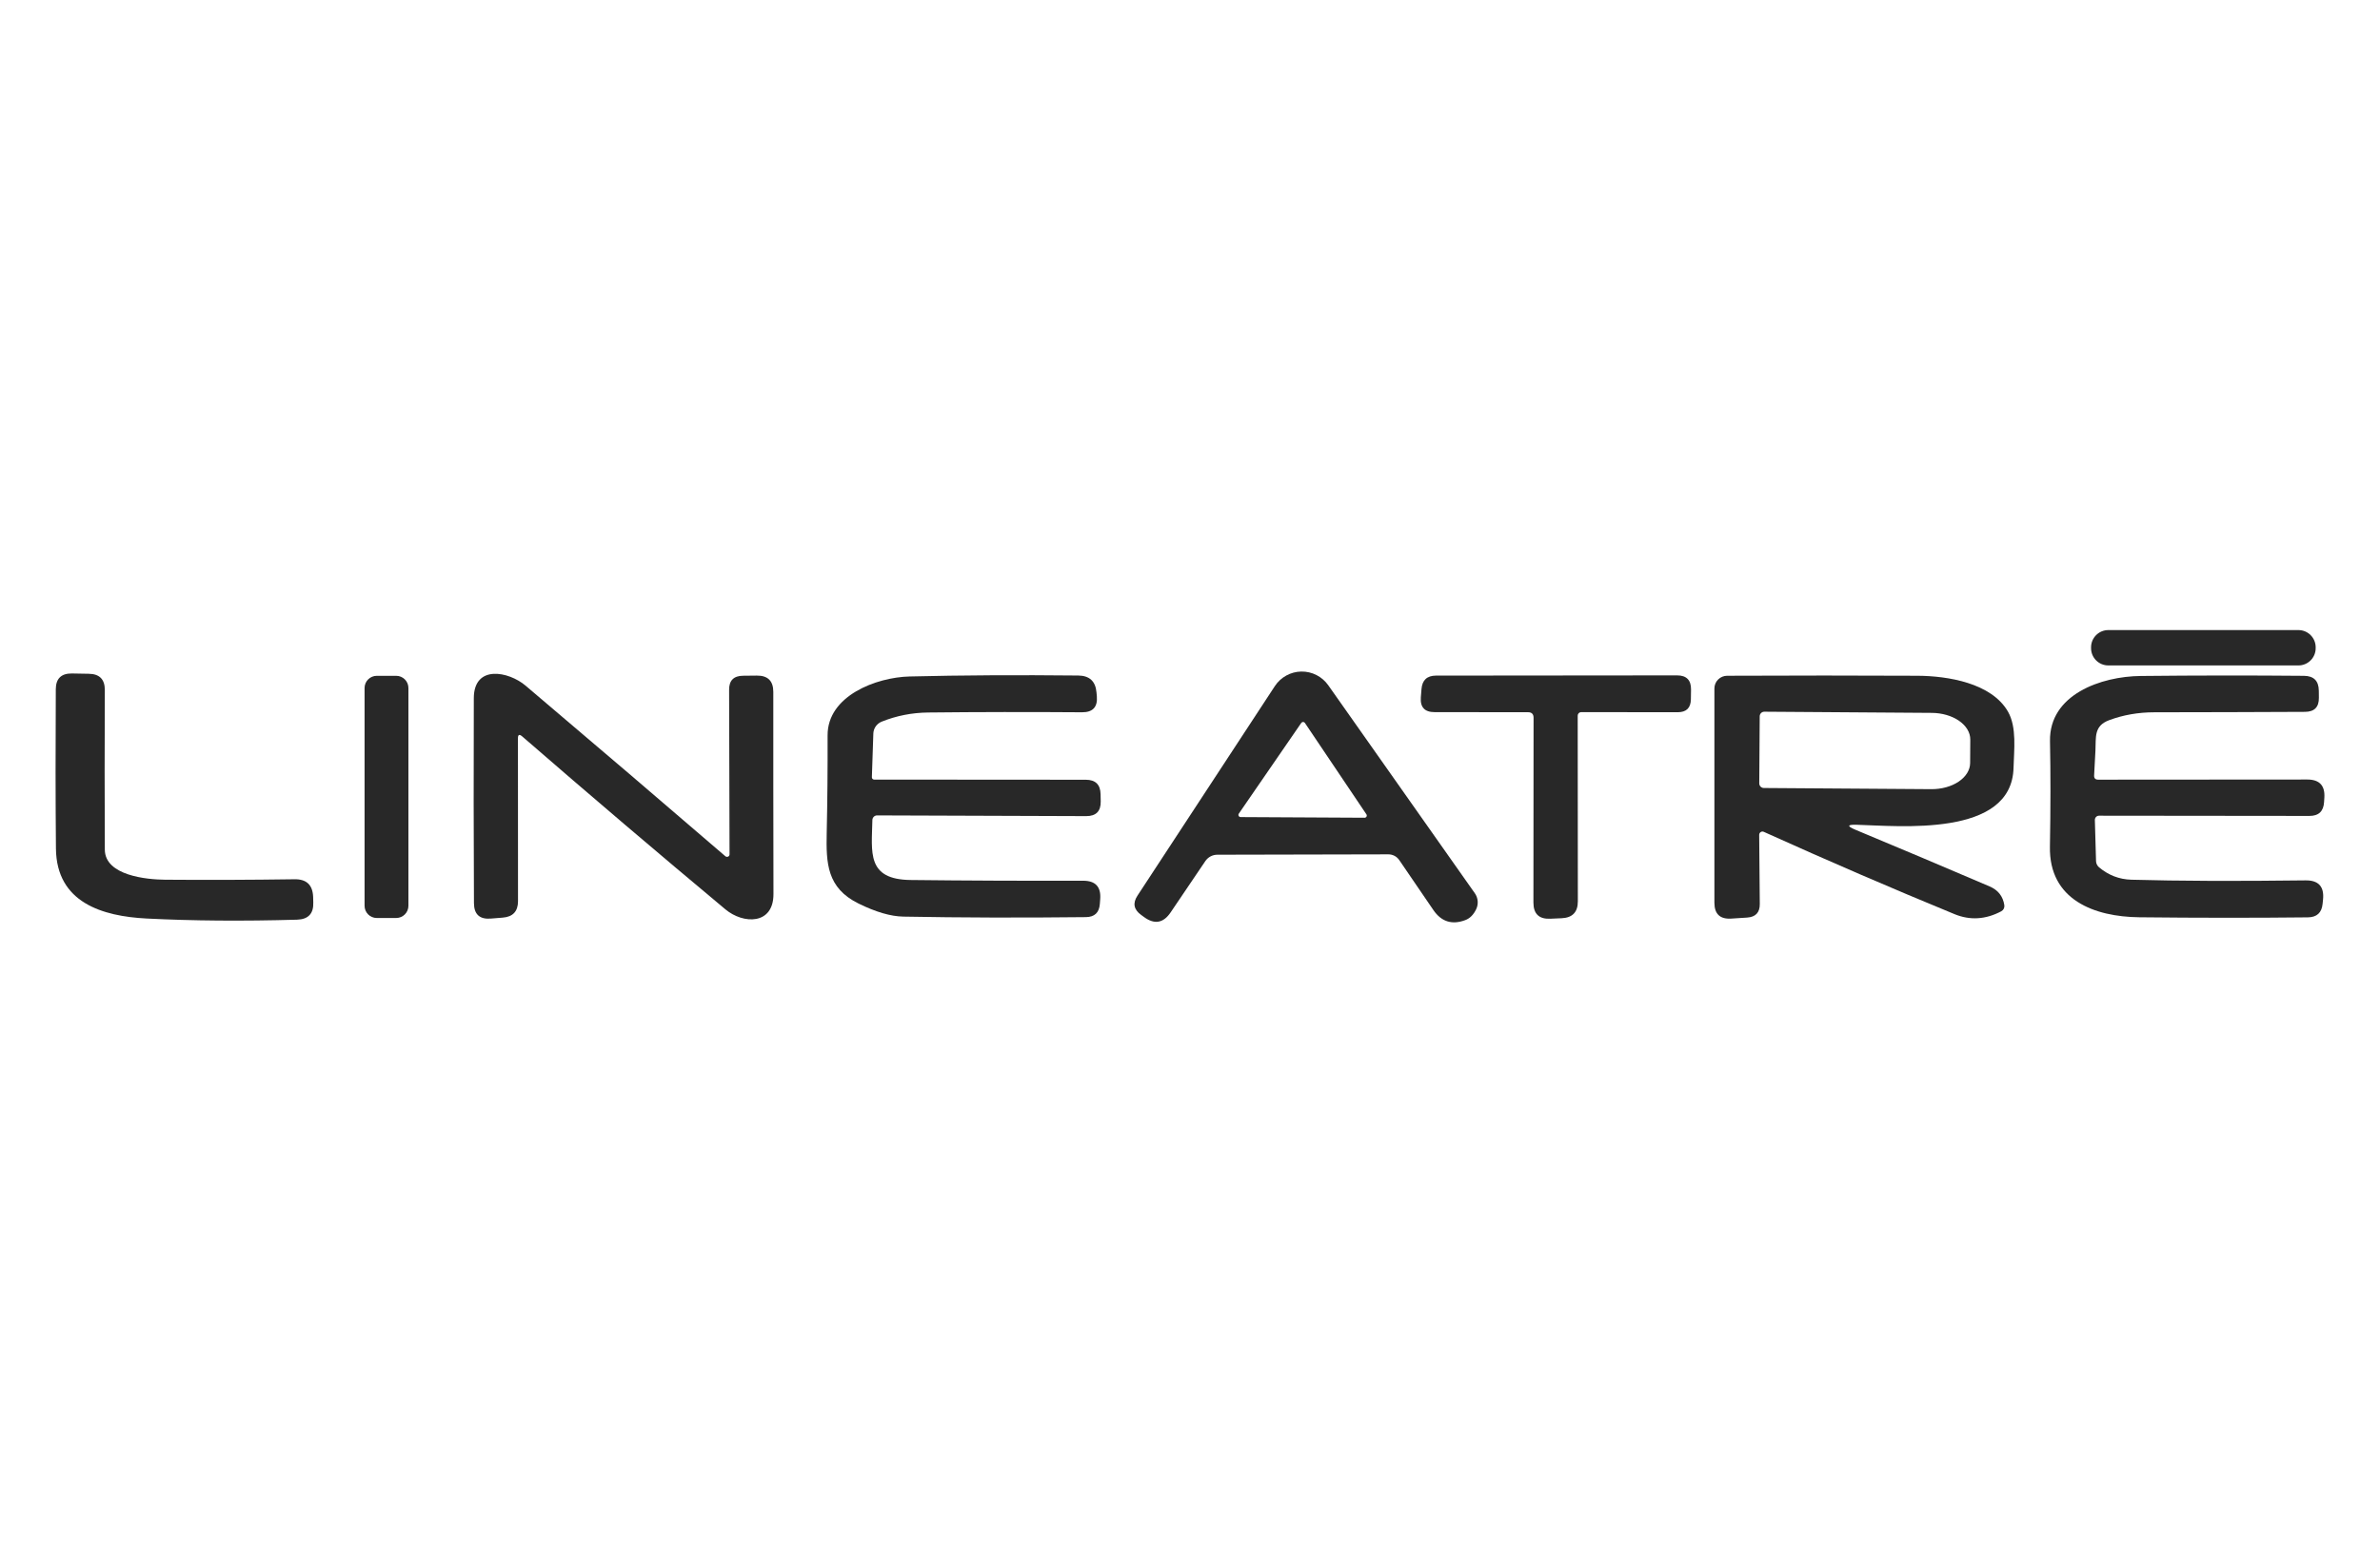
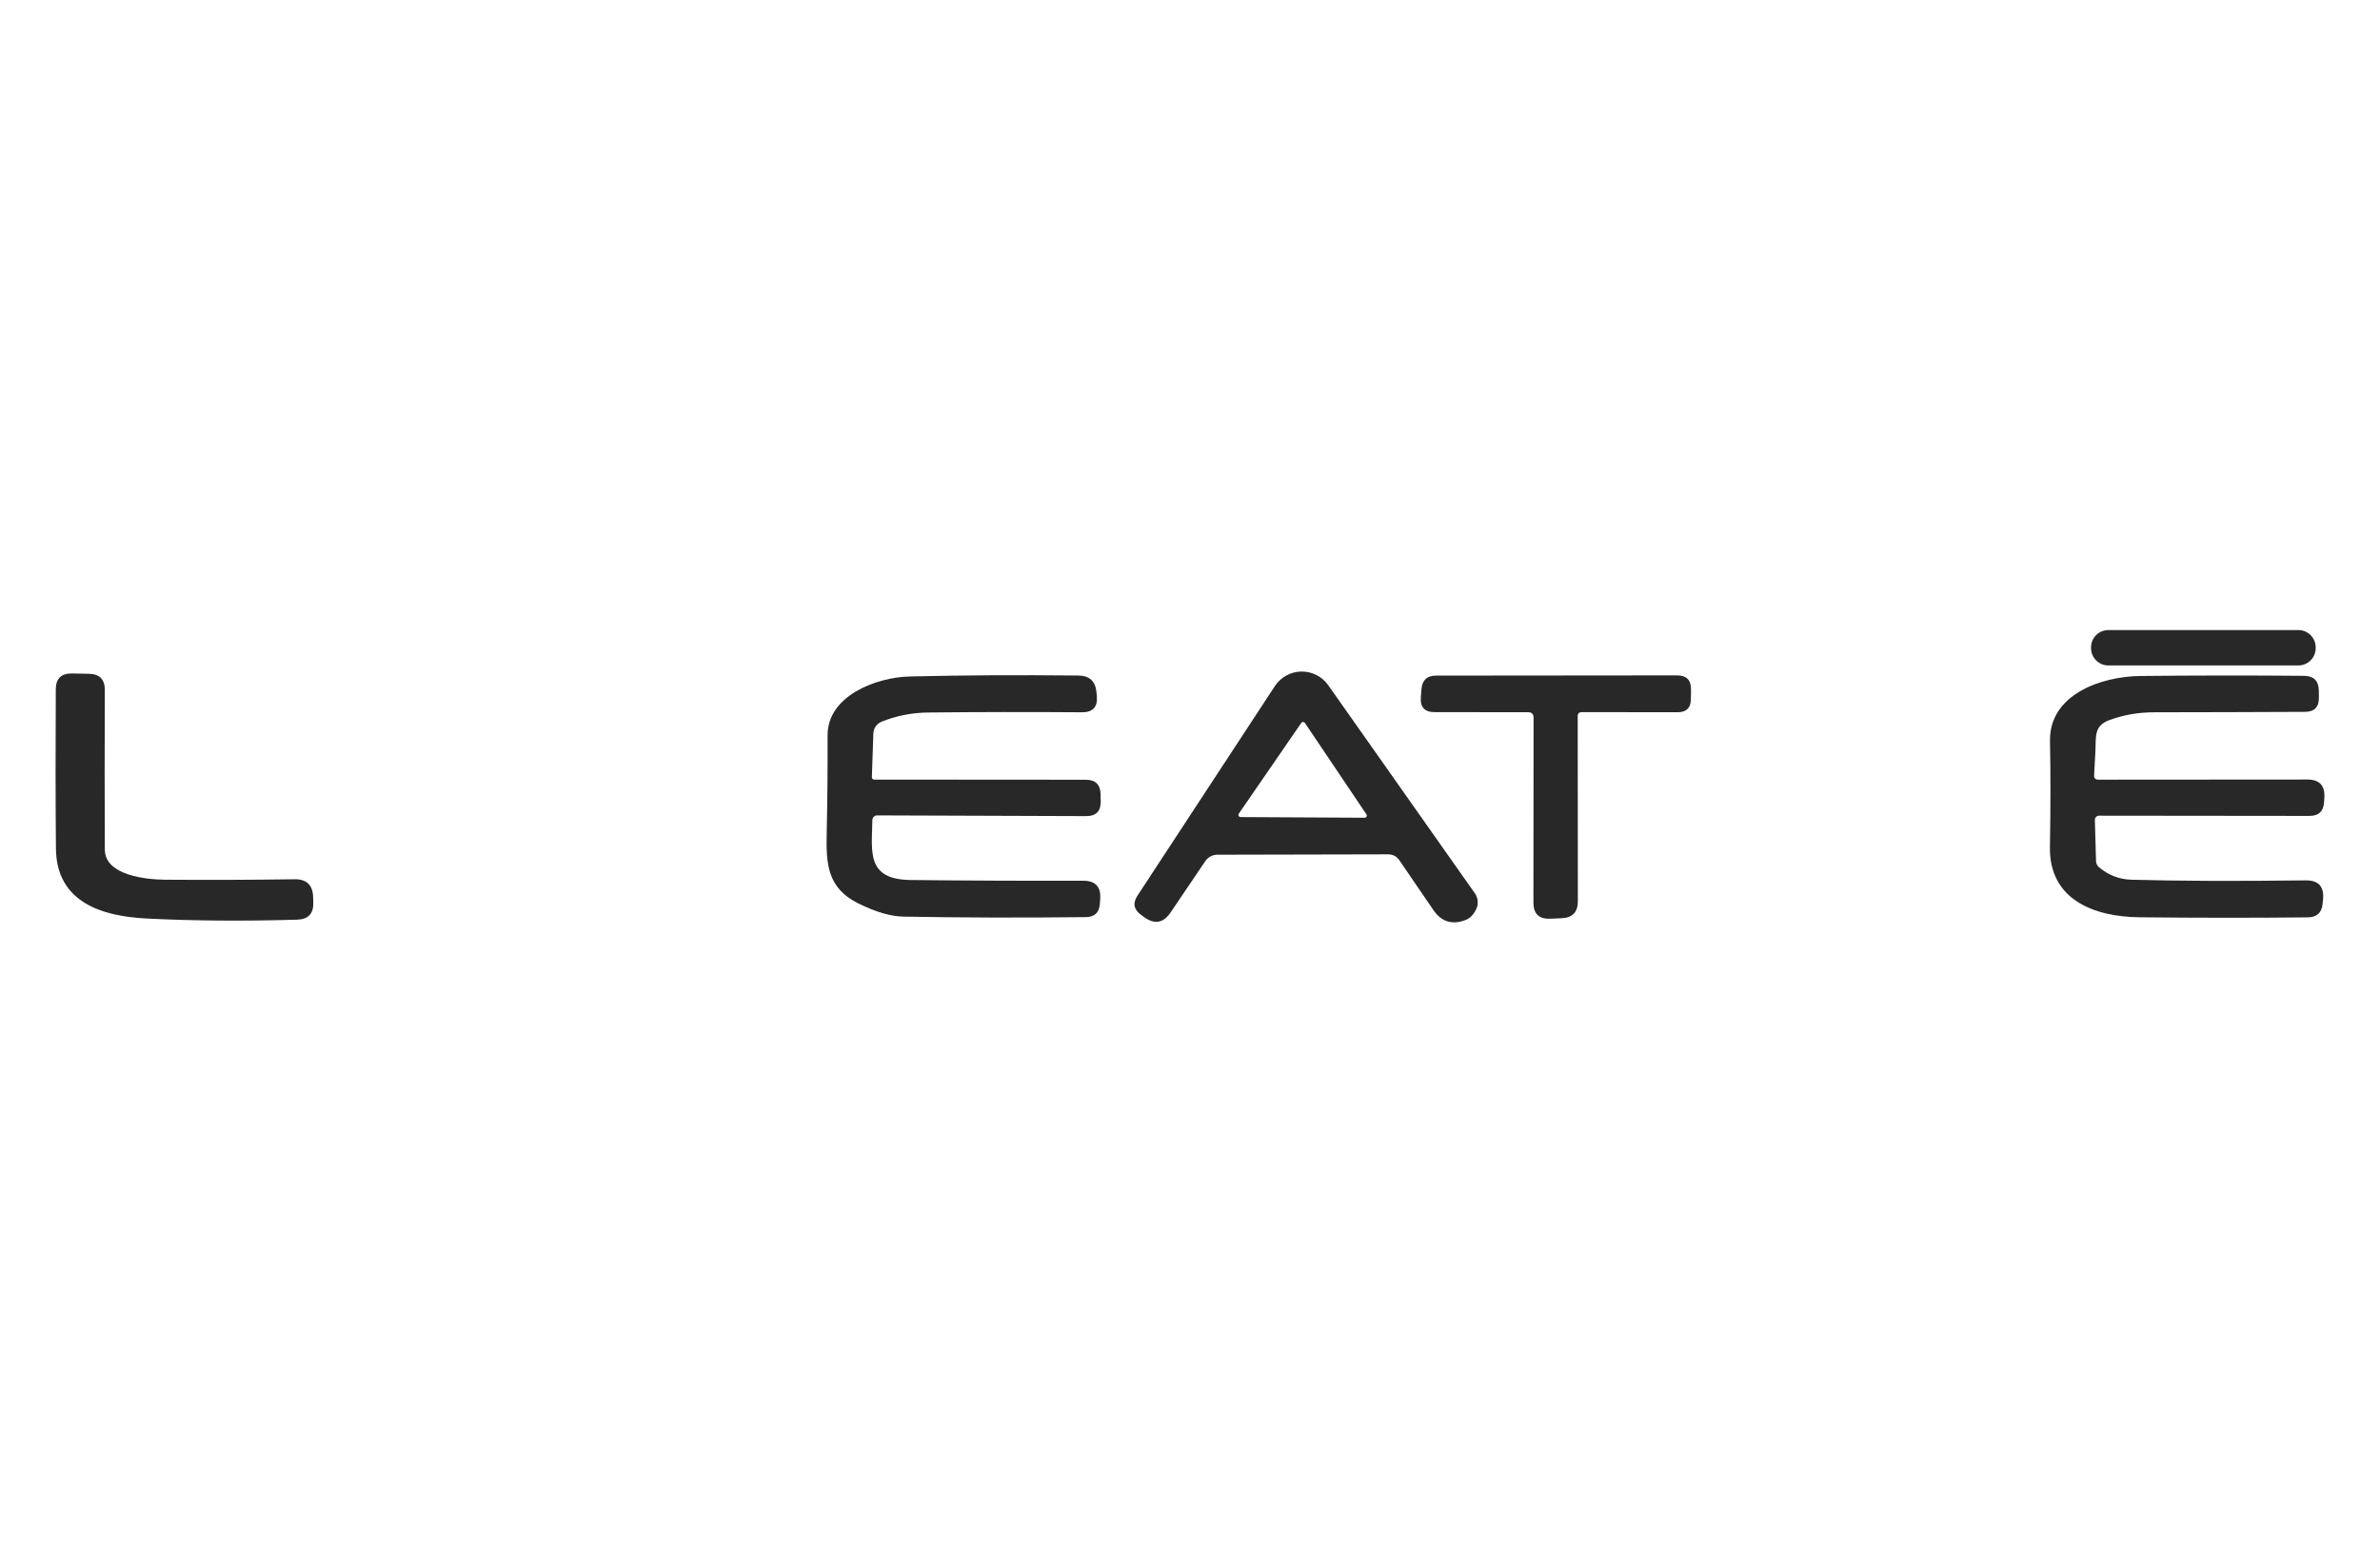
<svg xmlns="http://www.w3.org/2000/svg" width="230" height="150" viewBox="0 0 230 150" fill="none">
  <path d="M222.117 60.88H203.745C202.824 60.88 202.078 61.626 202.078 62.546V62.631C202.078 63.551 202.824 64.297 203.745 64.297H222.117C223.038 64.297 223.784 63.551 223.784 62.631V62.546C223.784 61.626 223.038 60.88 222.117 60.88Z" fill="#282828" />
  <path d="M134.171 82.55L117.641 82.586C117.413 82.586 117.188 82.642 116.986 82.749C116.784 82.856 116.612 83.011 116.483 83.2L113.129 88.157C112.428 89.197 111.571 89.348 110.559 88.609L110.27 88.397C109.564 87.884 109.448 87.265 109.924 86.54L123.199 66.296C123.478 65.87 123.857 65.519 124.303 65.274C124.749 65.028 125.248 64.895 125.757 64.887C126.266 64.879 126.769 64.995 127.223 65.226C127.677 65.457 128.067 65.795 128.36 66.211L142.525 86.307C142.681 86.529 142.776 86.789 142.8 87.059C142.823 87.33 142.775 87.601 142.659 87.846C142.4 88.388 142.047 88.741 141.6 88.905C140.315 89.386 139.286 89.058 138.514 87.924L135.224 83.108C135.108 82.936 134.952 82.796 134.769 82.698C134.585 82.601 134.38 82.55 134.171 82.55ZM119.717 78.617C119.696 78.649 119.683 78.686 119.681 78.724C119.678 78.762 119.686 78.8 119.703 78.834C119.721 78.868 119.747 78.897 119.779 78.917C119.811 78.937 119.849 78.948 119.887 78.949L131.87 79.013C131.908 79.013 131.946 79.003 131.98 78.983C132.013 78.963 132.04 78.935 132.059 78.9C132.077 78.866 132.085 78.828 132.083 78.789C132.081 78.75 132.068 78.713 132.046 78.681L126.101 69.848C126.081 69.82 126.055 69.797 126.025 69.782C125.995 69.766 125.962 69.758 125.928 69.758C125.894 69.758 125.86 69.766 125.83 69.782C125.8 69.797 125.774 69.82 125.755 69.848L119.717 78.617Z" fill="#282828" />
  <path d="M30.261 86.66L30.275 87.19C30.317 88.272 29.795 88.83 28.707 88.863C23.449 89.014 18.598 88.976 14.155 88.75C9.925 88.531 5.455 87.232 5.406 81.986C5.364 77.264 5.359 72.135 5.392 66.6C5.396 65.573 5.912 65.065 6.938 65.074L8.583 65.103C9.619 65.117 10.134 65.642 10.13 66.677C10.106 71.926 10.106 77.064 10.13 82.091C10.144 84.612 14.204 84.987 15.941 85.001C20.041 85.034 24.217 85.019 28.467 84.958C29.621 84.939 30.218 85.507 30.261 86.66Z" fill="#282828" />
-   <path d="M70.502 82.55L70.46 66.649C70.455 65.754 70.902 65.303 71.801 65.293L73.143 65.279C74.202 65.27 74.731 65.794 74.731 66.854C74.727 72.54 74.731 79.05 74.746 86.385C74.753 89.379 71.829 89.308 70.106 87.868C63.582 82.426 57.032 76.852 50.456 71.147C50.187 70.921 50.053 70.982 50.053 71.33L50.06 87.07C50.06 88.058 49.566 88.59 48.577 88.665L47.426 88.757C46.348 88.842 45.807 88.343 45.802 87.26C45.769 80.957 45.765 74.357 45.788 67.461C45.795 64.192 49.163 64.87 50.787 66.246C57.703 72.107 64.14 77.603 70.099 82.734C70.136 82.764 70.18 82.783 70.227 82.789C70.273 82.796 70.321 82.789 70.363 82.769C70.406 82.75 70.441 82.719 70.466 82.68C70.49 82.642 70.503 82.597 70.502 82.55Z" fill="#282828" />
-   <path d="M38.29 65.3H36.412C35.76 65.3 35.232 65.828 35.232 66.479V87.521C35.232 88.172 35.76 88.7 36.412 88.7H38.29C38.941 88.7 39.469 88.172 39.469 87.521V66.479C39.469 65.828 38.941 65.3 38.29 65.3Z" fill="#282828" />
  <path d="M84.257 75.101C84.256 75.13 84.261 75.159 84.272 75.187C84.282 75.214 84.298 75.239 84.319 75.26C84.339 75.281 84.363 75.298 84.39 75.309C84.417 75.321 84.446 75.327 84.476 75.327L104.925 75.341C105.866 75.341 106.344 75.809 106.358 76.746L106.372 77.431C106.391 78.382 105.925 78.857 104.974 78.857L84.765 78.787C84.647 78.785 84.532 78.831 84.446 78.914C84.36 78.997 84.31 79.111 84.306 79.232C84.243 82.346 83.72 84.979 87.999 85.029C93.323 85.09 98.883 85.113 104.678 85.099C105.864 85.099 106.412 85.69 106.323 86.872L106.287 87.345C106.226 88.183 105.777 88.606 104.939 88.616C98.753 88.686 92.871 88.67 87.293 88.566C86.069 88.543 84.626 88.121 82.965 87.302C79.9 85.791 79.83 83.398 79.893 80.453C79.959 77.454 79.987 74.319 79.978 71.048C79.964 67.228 84.688 65.441 87.9 65.364C92.928 65.241 98.365 65.211 104.212 65.272C105.29 65.286 105.873 65.83 105.963 66.903L105.998 67.284C106.083 68.315 105.607 68.828 104.572 68.823C99.483 68.786 94.521 68.793 89.687 68.845C88.119 68.864 86.627 69.158 85.21 69.727C84.977 69.819 84.777 69.977 84.632 70.182C84.488 70.386 84.407 70.628 84.398 70.878L84.257 75.101Z" fill="#282828" />
  <path d="M147.666 68.817L138.635 68.809C137.679 68.809 137.236 68.334 137.307 67.383L137.371 66.585C137.437 65.719 137.903 65.284 138.769 65.279L162.07 65.258C162.984 65.258 163.433 65.717 163.419 66.635L163.405 67.574C163.391 68.402 162.969 68.817 162.141 68.817L152.799 68.809C152.711 68.809 152.627 68.845 152.564 68.909C152.502 68.972 152.467 69.059 152.467 69.148L152.481 87.091C152.481 88.131 151.961 88.675 150.921 88.722L149.812 88.771C148.73 88.818 148.188 88.298 148.188 87.211L148.202 69.353C148.202 68.996 148.023 68.817 147.666 68.817Z" fill="#282828" />
-   <path d="M179.299 80.171C183.639 81.979 187.965 83.805 192.277 85.651C193.091 85.999 193.564 86.602 193.696 87.458C193.714 87.576 193.696 87.696 193.643 87.802C193.589 87.909 193.504 87.996 193.4 88.052C191.888 88.852 190.382 88.944 188.88 88.327C182.864 85.856 176.721 83.205 170.451 80.376C170.404 80.353 170.351 80.344 170.299 80.347C170.247 80.351 170.196 80.368 170.152 80.397C170.107 80.426 170.071 80.465 170.045 80.512C170.02 80.559 170.006 80.612 170.006 80.666L170.063 87.345C170.072 88.165 169.667 88.602 168.848 88.659L167.309 88.758C166.226 88.828 165.682 88.32 165.678 87.232V66.522C165.678 66.198 165.807 65.886 166.037 65.656C166.267 65.426 166.58 65.296 166.906 65.294C173.299 65.265 179.428 65.265 185.293 65.294C188.231 65.308 192.46 65.993 194.049 68.761C194.918 70.279 194.628 72.475 194.586 74.183C194.423 80.934 183.535 79.804 179.397 79.691C178.512 79.668 178.479 79.828 179.299 80.171ZM170.056 69.213L170.013 75.695C170.013 75.811 170.059 75.924 170.141 76.007C170.223 76.09 170.334 76.138 170.451 76.139L186.628 76.252C187.119 76.256 187.607 76.194 188.062 76.069C188.517 75.944 188.931 75.759 189.281 75.524C189.63 75.289 189.908 75.009 190.099 74.701C190.289 74.392 190.389 74.06 190.391 73.725L190.406 71.465C190.411 70.787 190.022 70.134 189.324 69.649C188.627 69.165 187.677 68.888 186.684 68.881L170.508 68.768C170.448 68.767 170.39 68.778 170.335 68.799C170.28 68.821 170.23 68.854 170.188 68.895C170.146 68.937 170.113 68.986 170.09 69.041C170.067 69.095 170.056 69.153 170.056 69.213Z" fill="#282828" />
  <path d="M202.769 75.334L222.978 75.32C224.146 75.32 224.694 75.902 224.623 77.064L224.595 77.502C224.543 78.397 224.07 78.841 223.176 78.837L202.847 78.816C202.794 78.816 202.741 78.826 202.691 78.847C202.642 78.868 202.597 78.899 202.56 78.938C202.522 78.977 202.493 79.023 202.473 79.073C202.453 79.124 202.444 79.178 202.445 79.232L202.558 83.207C202.562 83.319 202.59 83.428 202.638 83.529C202.687 83.63 202.755 83.72 202.84 83.794C203.758 84.566 204.801 84.968 205.968 85.001C210.525 85.128 216.138 85.149 222.809 85.065C224.056 85.05 224.619 85.665 224.496 86.907L224.454 87.324C224.374 88.19 223.898 88.628 223.028 88.638C217.892 88.694 212.46 88.692 206.731 88.63C202.402 88.581 198.01 86.957 198.102 81.817C198.168 78.084 198.17 74.683 198.109 71.613C198.024 67.122 203.017 65.35 206.893 65.315C212.321 65.258 217.574 65.254 222.653 65.301C223.6 65.31 224.077 65.788 224.087 66.734L224.094 67.412C224.108 68.32 223.661 68.777 222.752 68.782C218.097 68.805 213.243 68.819 208.192 68.824C206.648 68.824 205.191 69.078 203.821 69.587C202.332 70.145 202.565 71.232 202.501 72.517C202.463 73.346 202.421 74.144 202.374 74.911C202.355 75.193 202.487 75.334 202.769 75.334Z" fill="#282828" />
</svg>